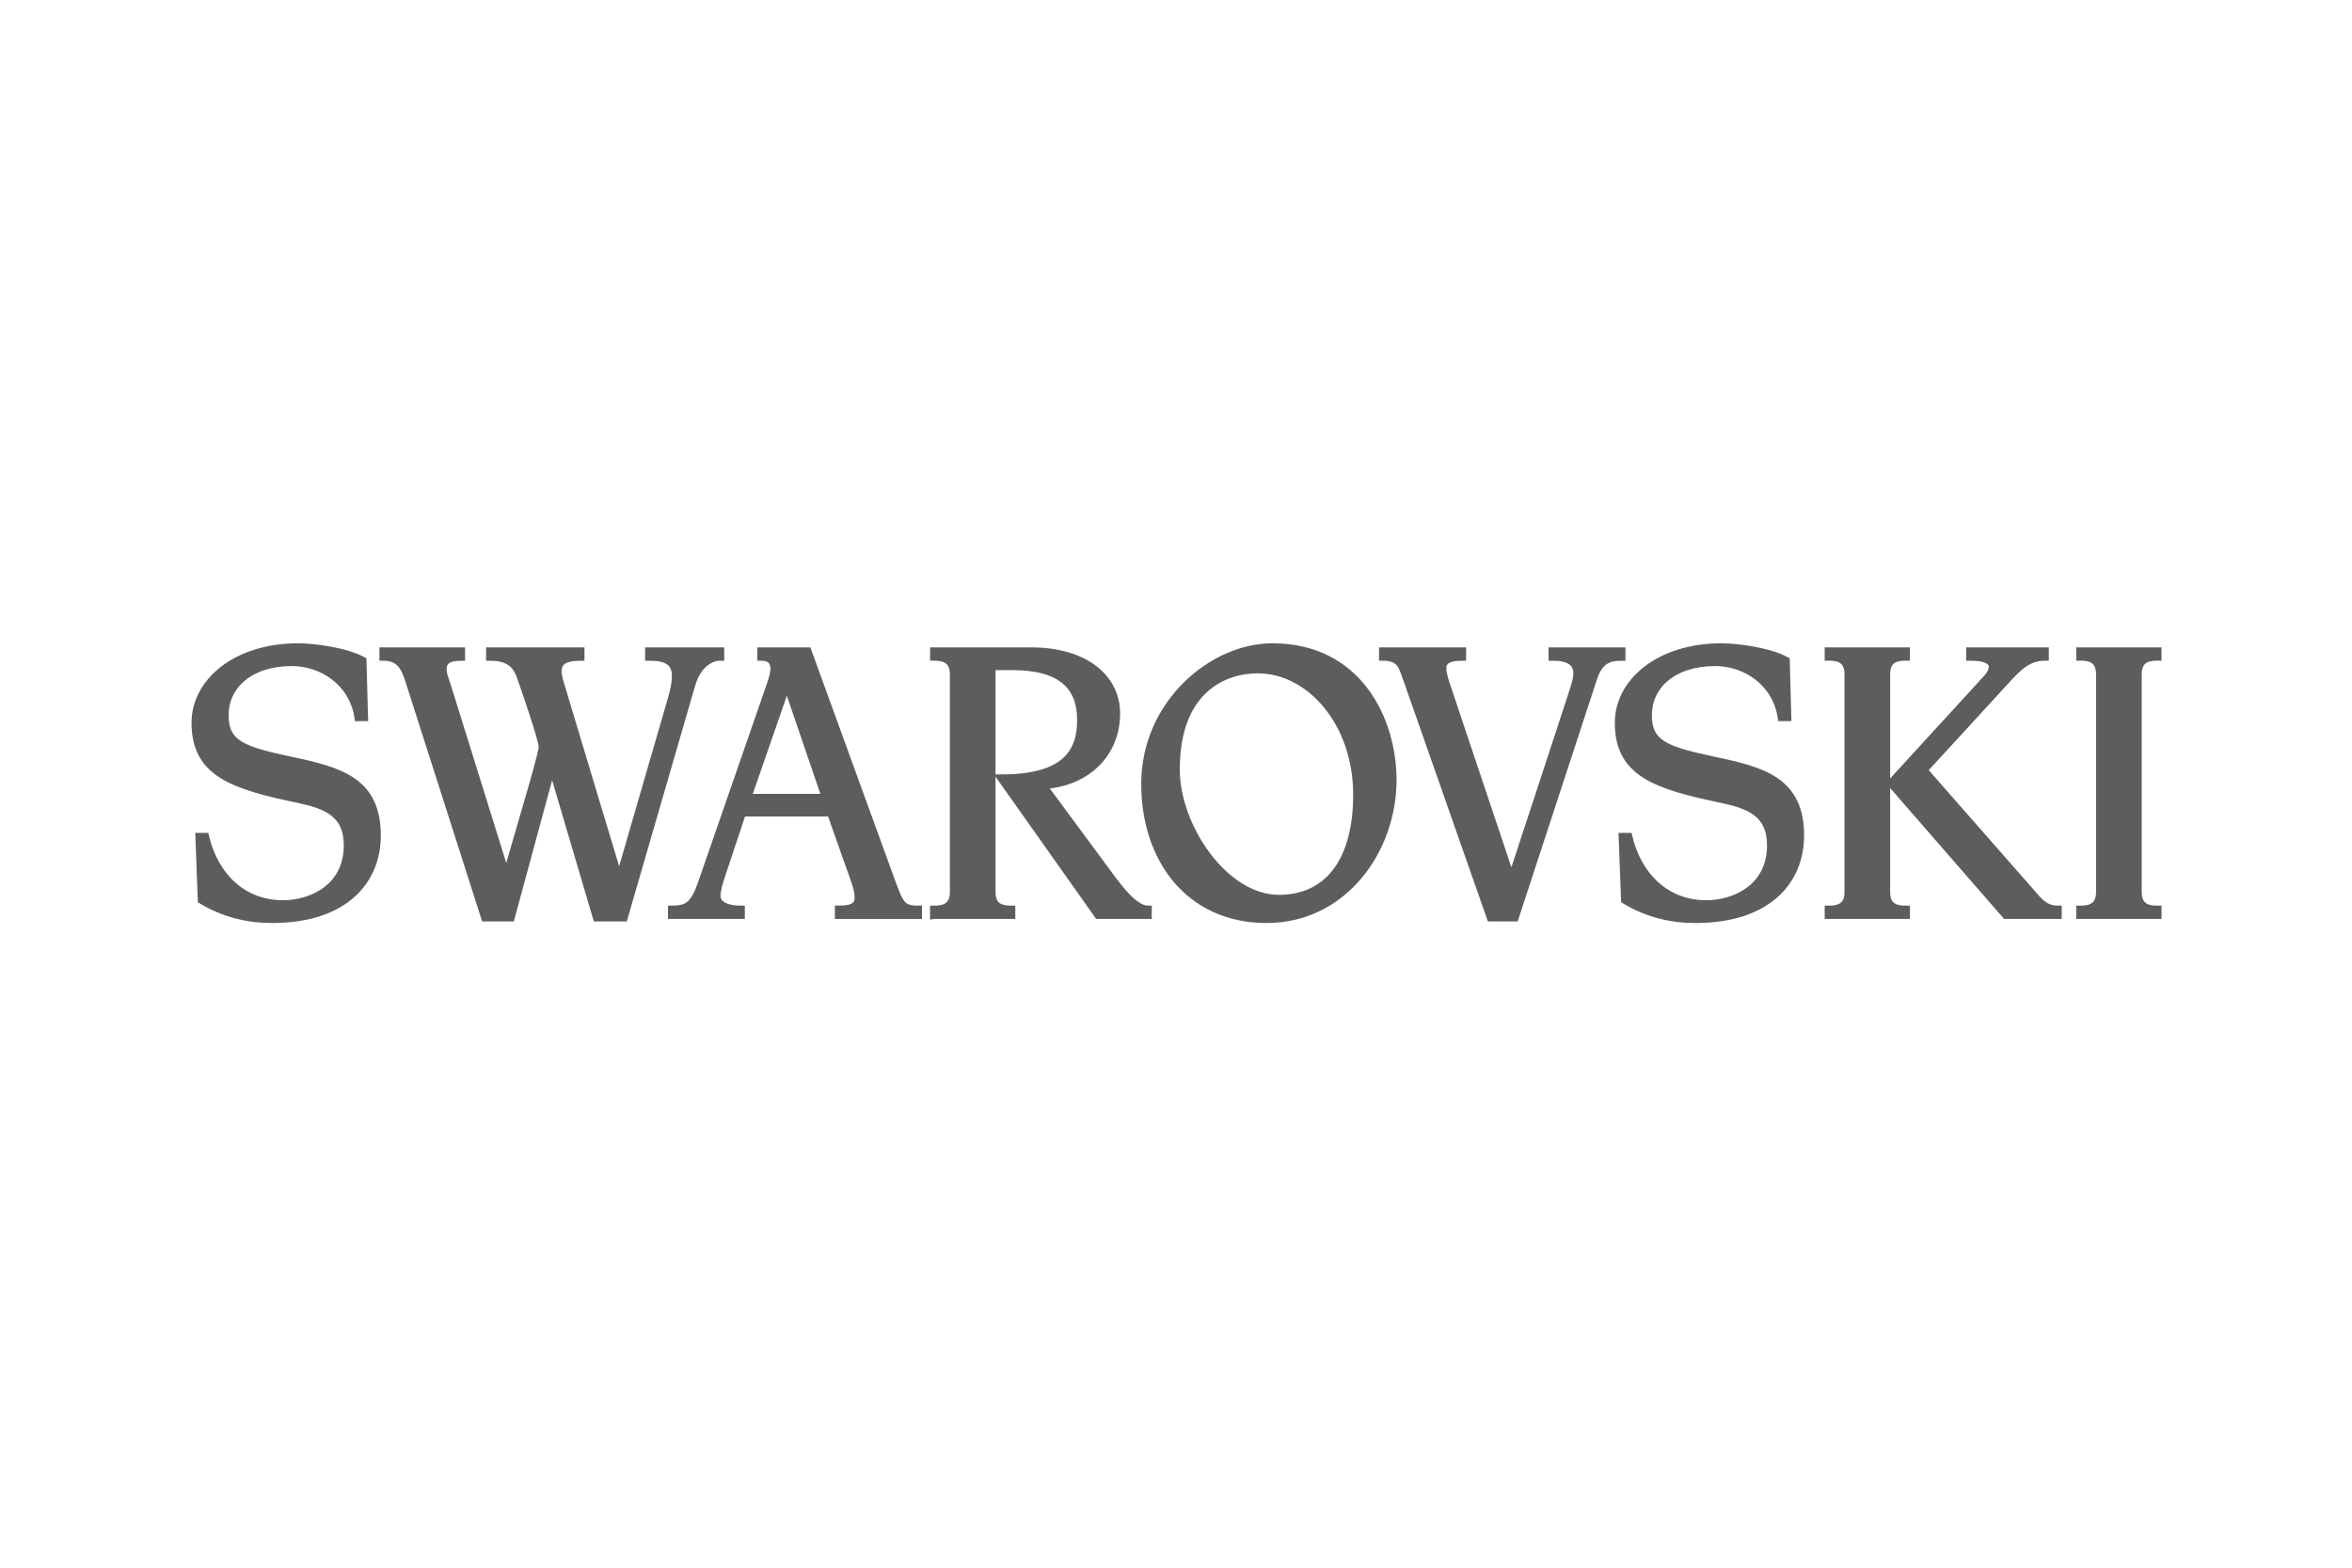
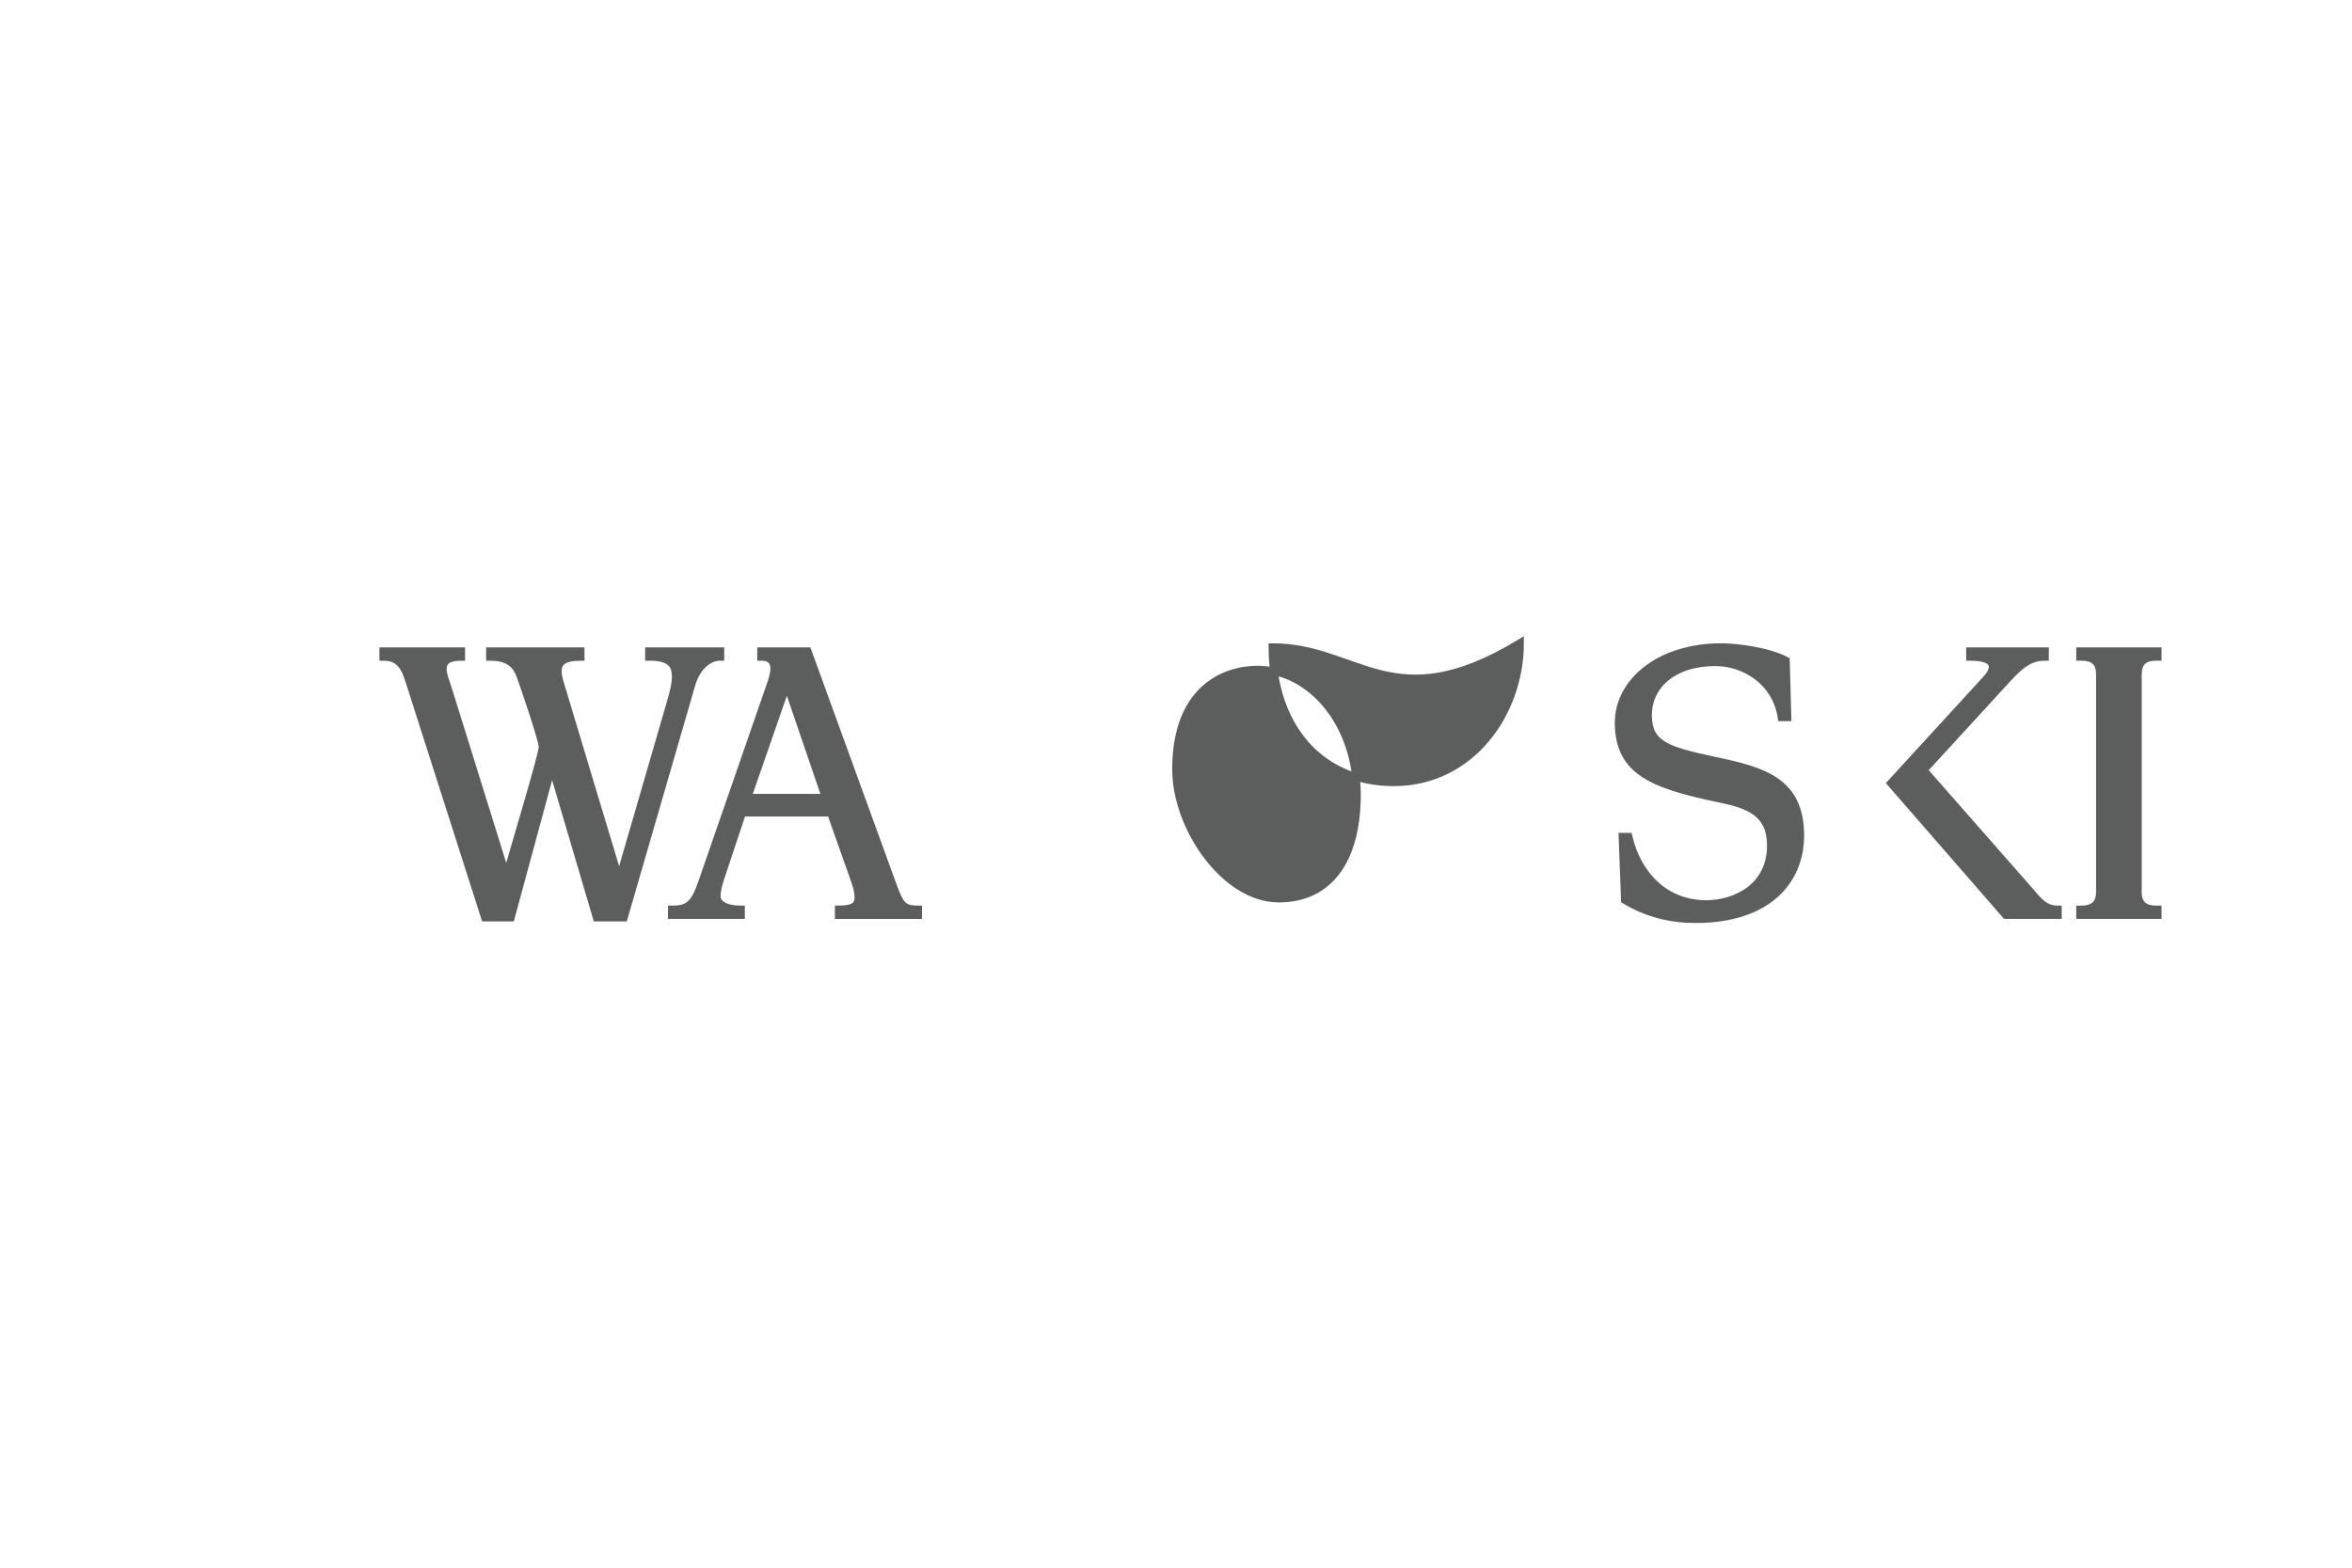
<svg xmlns="http://www.w3.org/2000/svg" version="1.1" x="0px" y="0px" width="1200px" height="800px" viewBox="0 0 1200 800" style="enable-background:new 0 0 1200 800;" xml:space="preserve">
  <g id="Layer_3">
    <rect style="fill:#FFFFFF;" width="1200" height="800" />
  </g>
  <g id="Layer_1">
    <g id="layer1" transform="translate(1257.619,-794.005)">
      <g id="g4137" transform="matrix(11.469,0,0,11.469,-1237.619,814.005)">
-         <path id="path4139" style="fill:#5C5E5D;stroke:#5C5E5D;stroke-width:0.338;stroke-miterlimit:10;" d="M11.229,32.102     c-2.125-0.454-2.972-0.713-2.972-2.022c0-1.335,1.123-2.357,2.989-2.357c1.323,0,2.705,0.869,2.949,2.452l0.265-0.001     l-0.069-2.527c-0.735-0.402-2.142-0.599-2.868-0.599c-2.781,0-4.577,1.564-4.577,3.364c0,2.218,1.607,2.782,4.577,3.4     c1.192,0.254,2.196,0.602,2.196,2.059c0,1.886-1.609,2.609-2.87,2.609c-1.805,0-3.046-1.25-3.462-2.995H7.119l0.103,2.818     c1.008,0.611,2.072,0.853,3.143,0.853c3.213,0,4.663-1.708,4.663-3.726C15.028,33.012,13.387,32.558,11.229,32.102L11.229,32.102     z" />
-         <path id="path4141" style="fill:#5C5E5D;stroke:#5C5E5D;stroke-width:0.338;stroke-miterlimit:10;" d="M47.757,37.412     l-3.115-4.217c1.878-0.092,3.274-1.346,3.274-3.202c0-1.51-1.317-2.763-3.801-2.763H39.8l-0.001,0.254H39.8     c0.402,0,0.881,0.09,0.881,0.764v9.709c0,0.002,0,0.003,0,0.005c-0.003,0.758-0.617,0.758-0.882,0.758v0.255H39.8h3.454V38.72     c-0.279,0-0.881,0-0.881-0.764V27.906h0.931c2.11,0,3.037,0.84,3.037,2.382c0,1.388-0.616,2.595-3.543,2.595l4.309,6.092h2.216     l0.001-0.255C48.83,38.72,48.275,38.103,47.757,37.412L47.757,37.412z" />
        <path id="path4143" style="fill:#5C5E5D;stroke:#5C5E5D;stroke-width:0.338;stroke-miterlimit:10;" d="M30.305,27.484     l-0.001-0.254h-3.18v0.254c1.154,0,1.422,0.454,1.009,1.873c-0.161,0.556-2.314,7.976-2.314,7.976h-0.035     c0,0-2.293-7.599-2.472-8.213c-0.238-0.817-0.639-1.636,0.776-1.636V27.23H20.05v0.254c0.649,0,1.121,0.2,1.344,0.819     c0.14,0.381,0.996,2.86,0.996,3.19c0,0.327-1.056,3.816-1.591,5.687l-0.035-0.001c0,0-2.312-7.421-2.565-8.238     c-0.124-0.404-0.243-0.653-0.243-0.923c0-0.356,0.243-0.533,0.819-0.533V27.23h-3.471v0.254c0.782,0,0.979,0.509,1.186,1.164     l3.337,10.436h1.157l1.81-6.672h0.034l1.97,6.672h1.214l2.999-10.345C29.237,27.939,29.757,27.484,30.305,27.484L30.305,27.484z" />
        <path id="path4145" style="fill:#5C5E5D;stroke:#5C5E5D;stroke-width:0.338;stroke-miterlimit:10;" d="M37.828,37.247     l-3.64-10.016l-2.076-0.001v0.254c0.266,0,0.584,0.077,0.586,0.532c0,0.157-0.055,0.386-0.138,0.632     c-0.052,0.157-3.075,8.872-3.075,8.872c-0.344,1.001-0.618,1.2-1.344,1.2l-0.001,0.255h3.081V38.72     c-0.833,0-1.079-0.32-1.081-0.593c0-0.254,0.089-0.588,0.261-1.08l0.876-2.63h3.937l0.749,2.121     c0.363,1.001,0.478,1.309,0.478,1.637c0,0.345-0.16,0.545-0.875,0.545v0.255h3.536V38.72     C38.323,38.72,38.277,38.466,37.828,37.247L37.828,37.247z M31.507,33.749l1.736-5.004h0.035l1.709,5.004L31.507,33.749     L31.507,33.749z" />
-         <path id="path4147" style="fill:#5C5E5D;stroke:#5C5E5D;stroke-width:0.338;stroke-miterlimit:10;" d="M54.858,27.048     c-2.676,0-5.665,2.526-5.665,6.091c0,3.291,1.934,6.017,5.407,6.017c3.419,0,5.613-3.071,5.613-6.2     C60.212,30.304,58.692,27.048,54.858,27.048z M55.144,38.24c-2.405,0-4.573-3.178-4.573-5.747c0-3.628,2.21-4.446,3.629-4.446     c2.351,0,4.422,2.382,4.422,5.564C58.622,36.504,57.391,38.24,55.144,38.24z" />
+         <path id="path4147" style="fill:#5C5E5D;stroke:#5C5E5D;stroke-width:0.338;stroke-miterlimit:10;" d="M54.858,27.048     c0,3.291,1.934,6.017,5.407,6.017c3.419,0,5.613-3.071,5.613-6.2     C60.212,30.304,58.692,27.048,54.858,27.048z M55.144,38.24c-2.405,0-4.573-3.178-4.573-5.747c0-3.628,2.21-4.446,3.629-4.446     c2.351,0,4.422,2.382,4.422,5.564C58.622,36.504,57.391,38.24,55.144,38.24z" />
        <path id="path4149" style="fill:#5C5E5D;stroke:#5C5E5D;stroke-width:0.338;stroke-miterlimit:10;" d="M88.649,38.011     l-4.82-5.489c0,0,3.364-3.671,3.732-4.068c0.516-0.56,0.952-0.97,1.668-0.97V27.23h-3.338v0.254c1.432,0,0.994,0.696,0.743,0.97     c-0.251,0.273-4.258,4.649-4.258,4.649l5.11,5.872h2.318V38.72C89.287,38.72,89.011,38.447,88.649,38.011L88.649,38.011z" />
        <path id="path4151" style="fill:#5C5E5D;stroke:#5C5E5D;stroke-width:0.338;stroke-miterlimit:10;" d="M94.243,27.484V27.23     h-3.455v0.254c0.28,0,0.881,0,0.881,0.764v9.708c0,0.764-0.616,0.764-0.881,0.764v0.255h3.455V38.72c-0.279,0-0.88,0-0.88-0.763     v-9.709C93.363,27.484,93.963,27.484,94.243,27.484L94.243,27.484z" />
-         <path id="path4153" style="fill:#5C5E5D;stroke:#5C5E5D;stroke-width:0.338;stroke-miterlimit:10;" d="M82.172,37.957v-9.709     c0-0.764,0.6-0.764,0.879-0.764V27.23h-3.454v0.254c0.28,0,0.882,0,0.882,0.764v9.709c0,0.763-0.616,0.763-0.882,0.763v0.255     h3.454V38.72C82.773,38.72,82.172,38.72,82.172,37.957z" />
        <path id="path4155" style="fill:#5C5E5D;stroke:#5C5E5D;stroke-width:0.338;stroke-miterlimit:10;" d="M74.543,32.102     c-2.124-0.454-2.971-0.713-2.971-2.022c0-1.335,1.123-2.357,2.989-2.357c1.323,0,2.706,0.869,2.948,2.452h0.265l-0.068-2.528     c-0.736-0.402-2.143-0.599-2.868-0.599c-2.782,0-4.577,1.564-4.577,3.364c0,2.218,1.606,2.782,4.577,3.4     c1.192,0.254,2.194,0.602,2.194,2.059c0,1.886-1.607,2.609-2.868,2.609c-1.804,0-3.047-1.25-3.462-2.995h-0.27l0.106,2.818     c1.008,0.611,2.072,0.853,3.143,0.853c3.213,0,4.663-1.708,4.663-3.726C78.343,33.012,76.702,32.558,74.543,32.102L74.543,32.102     z" />
-         <path id="path4157" style="fill:#5C5E5D;stroke:#5C5E5D;stroke-width:0.338;stroke-miterlimit:10;" d="M70.396,27.23h-3.082     v0.254c1.492,0,1.099,0.98,0.913,1.564c-0.412,1.28-2.717,8.28-2.717,8.28h-0.035l-2.859-8.534     c-0.07-0.201-0.191-0.583-0.191-0.781c0-0.346,0.22-0.528,0.882-0.528V27.23h-3.535v0.254c0.777,0,0.857,0.419,1.013,0.819     l3.78,10.782h1.083c0,0,3.213-9.798,3.482-10.63c0.254-0.783,0.64-0.97,1.266-0.97V27.23L70.396,27.23z" />
      </g>
    </g>
    <g>
	</g>
    <g>
	</g>
    <g>
	</g>
    <g>
	</g>
    <g>
	</g>
    <g>
	</g>
    <g>
	</g>
    <g>
	</g>
    <g>
	</g>
    <g>
	</g>
    <g>
	</g>
    <g>
	</g>
    <g>
	</g>
    <g>
	</g>
    <g>
	</g>
  </g>
</svg>